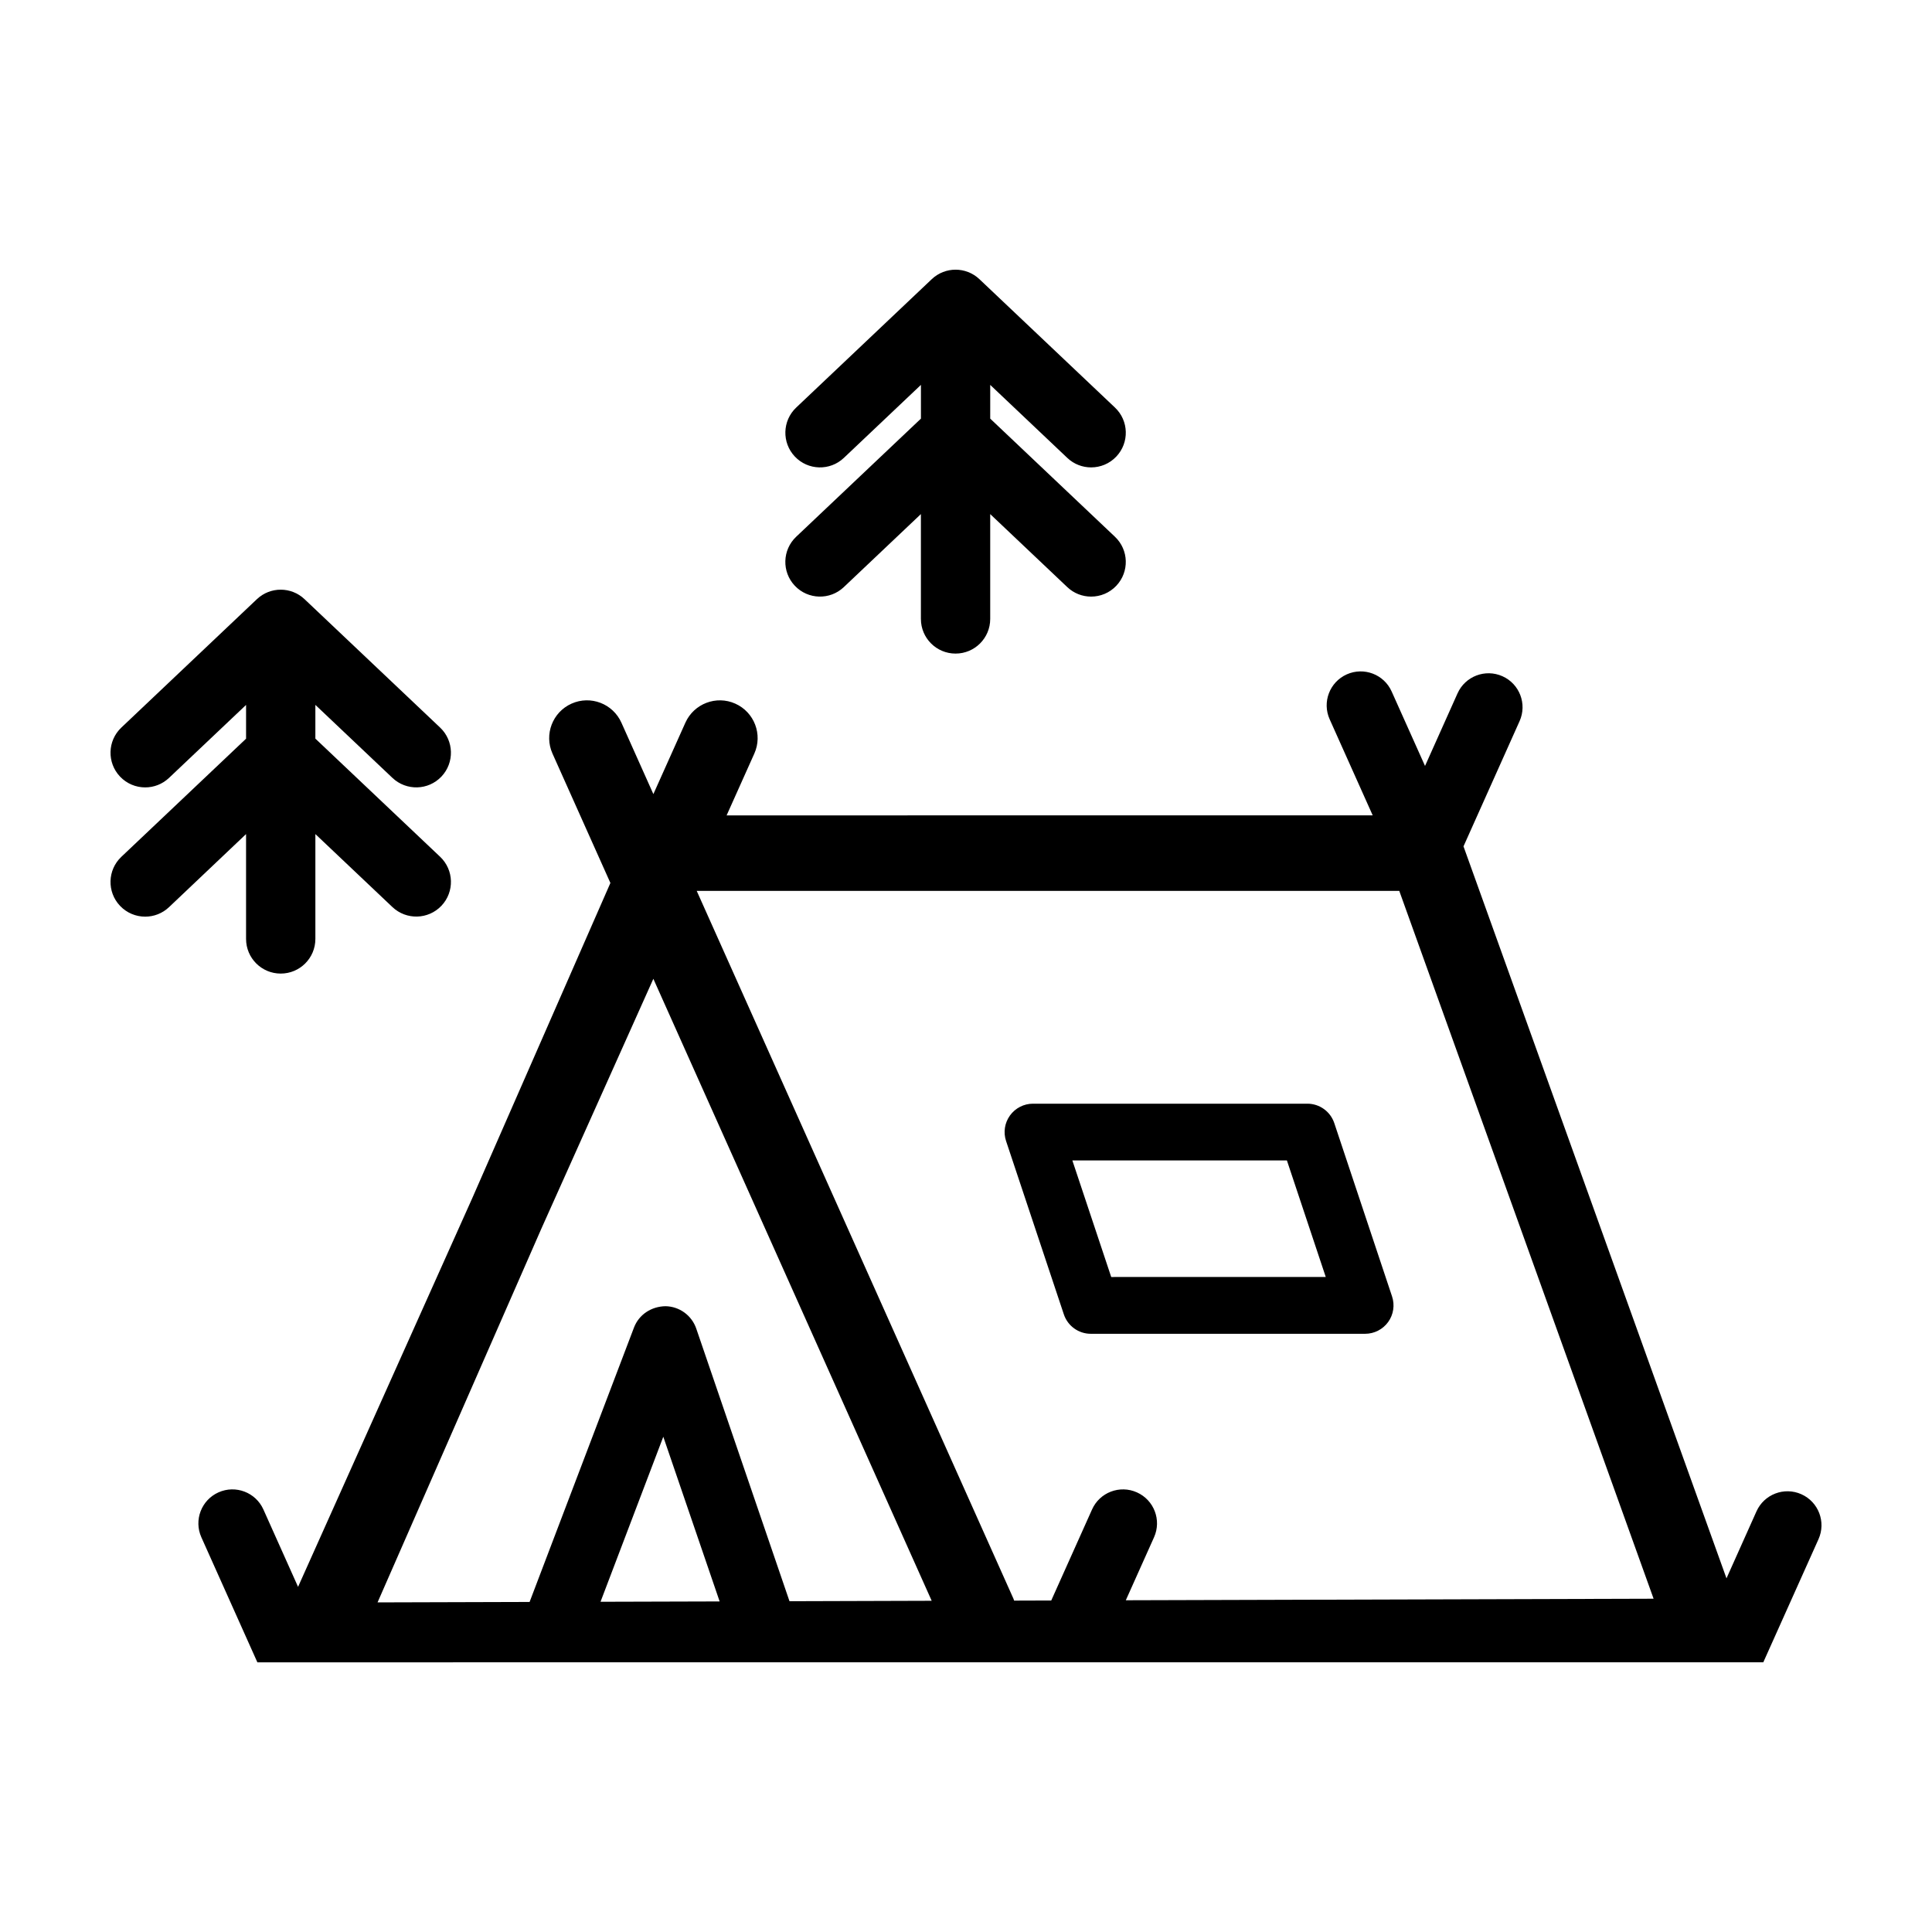
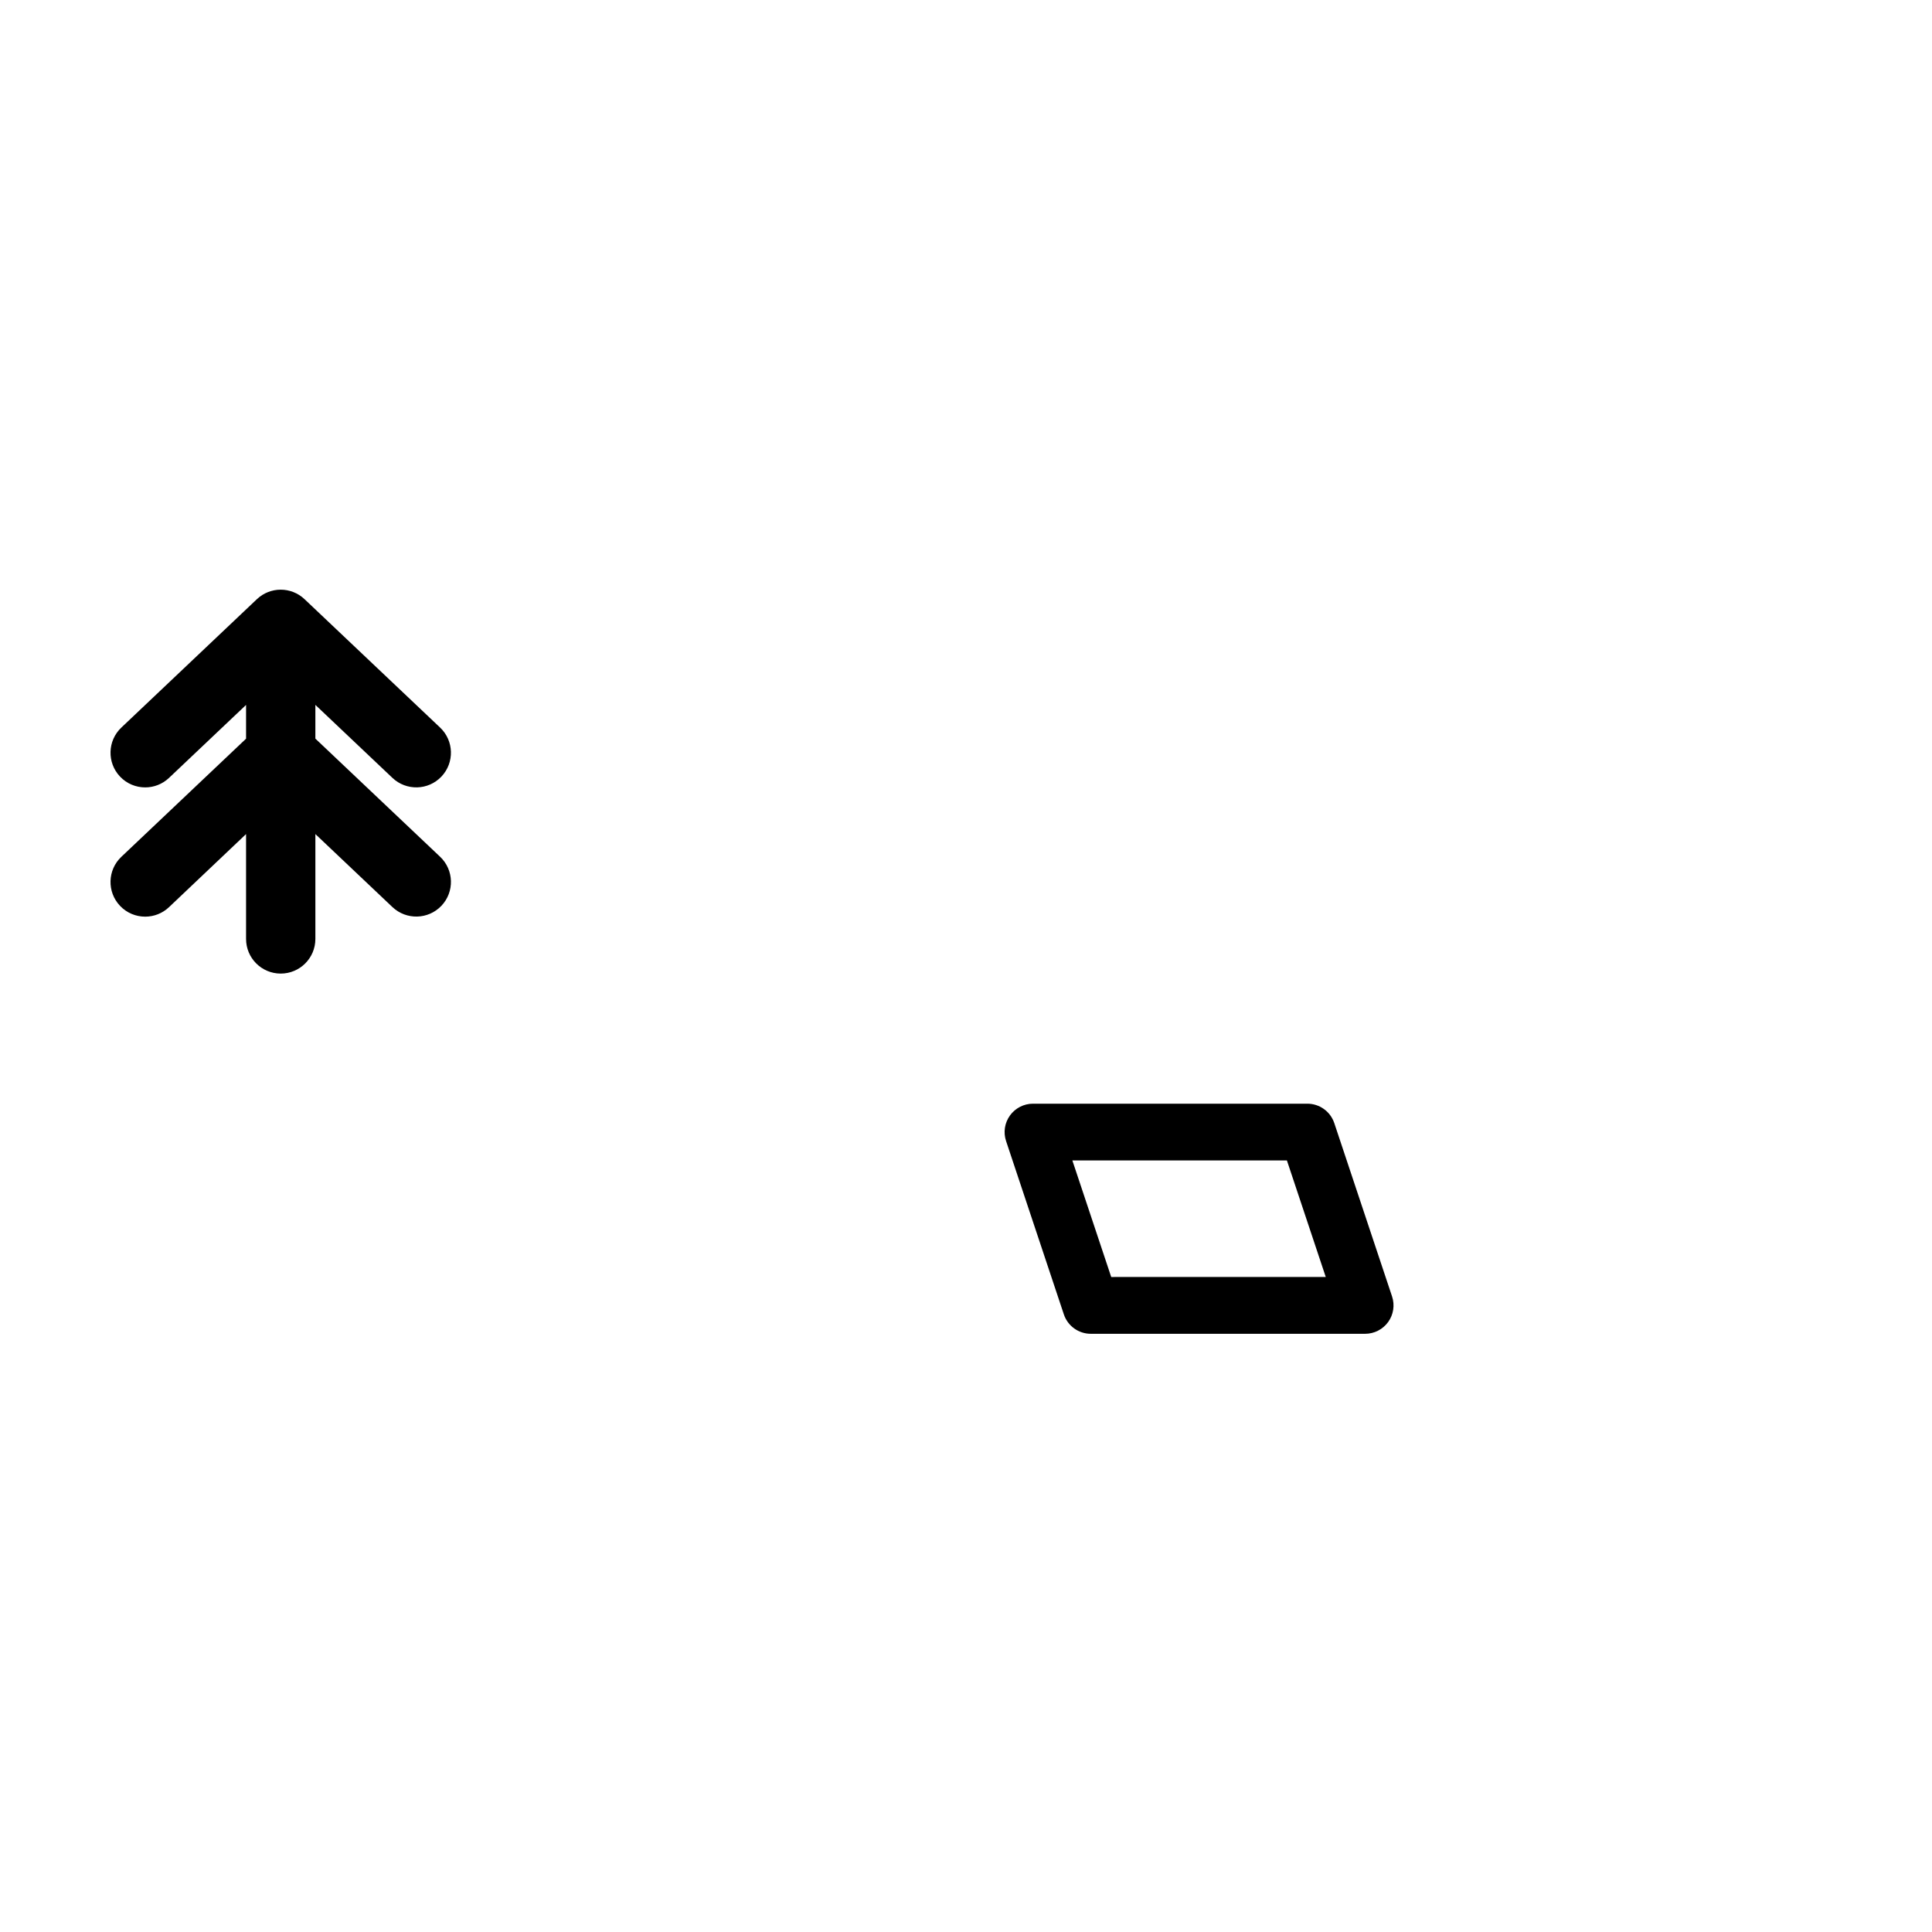
<svg xmlns="http://www.w3.org/2000/svg" fill="#000000" width="800px" height="800px" version="1.1" viewBox="144 144 512 512">
  <g>
-     <path d="m354.99 286.25c-3.684 3.488-3.84 9.305-0.352 12.984 3.492 3.688 9.309 3.84 12.984 0.352l20.426-19.348v27.785c0 5.074 4.109 9.184 9.184 9.184s9.184-4.109 9.184-9.184v-27.781l20.426 19.348c1.777 1.684 4.047 2.516 6.316 2.516 2.434 0 4.867-0.961 6.672-2.871 3.488-3.684 3.332-9.496-0.352-12.984l-33.059-31.309v-8.941l20.426 19.348c1.777 1.684 4.047 2.516 6.316 2.516 2.434 0 4.867-0.961 6.672-2.871 3.488-3.684 3.332-9.496-0.352-12.984l-35.926-34.027c-3.543-3.352-9.09-3.352-12.629 0l-35.926 34.027c-3.684 3.488-3.84 9.305-0.352 12.984 3.492 3.691 9.309 3.84 12.984 0.352l20.426-19.348v8.941z" />
    <path d="m209.21 365.04v27.785c0 5.074 4.109 9.184 9.184 9.184s9.184-4.109 9.184-9.184v-27.785l20.426 19.348c3.68 3.477 9.492 3.332 12.984-0.352 3.488-3.684 3.332-9.496-0.352-12.984l-33.059-31.309v-8.941l20.426 19.348c3.68 3.481 9.492 3.332 12.984-0.352 3.488-3.684 3.332-9.496-0.352-12.984l-35.926-34.027c-3.543-3.352-9.09-3.356-12.629 0l-35.922 34.027c-3.684 3.488-3.84 9.301-0.352 12.984 1.809 1.91 4.238 2.871 6.672 2.871 2.266 0 4.539-0.836 6.316-2.519l20.418-19.34v8.949l-33.055 31.309c-3.684 3.488-3.84 9.301-0.352 12.984 1.809 1.91 4.238 2.871 6.672 2.871 2.266 0 4.539-0.836 6.316-2.519z" />
-     <path d="m287.5 584.53h323.79l14.637-32.641c2.031-4.539 0-9.863-4.539-11.898-4.543-2.035-9.871 0-11.906 4.539l-7.945 17.746-69.695-193.98 14.863-33.188c2.031-4.539 0-9.871-4.539-11.898-4.543-2.031-9.871 0-11.906 4.539l-8.613 19.234-8.844-19.73c-2.023-4.539-7.356-6.57-11.898-4.539-4.539 2.035-6.57 7.359-4.535 11.898l11.41 25.469-171.22 0.004 7.344-16.383c2.262-5.043 0.004-10.965-5.039-13.227-5.027-2.262-10.957-0.004-13.227 5.031l-8.488 18.938-8.469-18.922c-2.258-5.047-8.168-7.309-13.215-5.055-5.047 2.254-7.309 8.172-5.059 13.219l15.355 34.309-36.633 83.586-46.141 102.95-9.184-20.5c-2.035-4.539-7.359-6.574-11.906-4.539-4.539 2.031-6.57 7.359-4.539 11.898l14.848 33.145h19.746zm15.645-16.043 16.637-43.734 14.93 43.645zm50.078-0.148-24.707-72.246c-1.199-3.496-4.453-5.871-8.152-5.934-3.754 0.066-7.027 2.203-8.348 5.648l-27.668 72.73-40.293 0.117 43.414-99.051 29.676-66.207 73.762 164.83zm161.6-188.24 67.398 187.58-139.87 0.406 7.481-16.691c2.035-4.539 0.004-9.863-4.535-11.898-4.539-2.039-9.875-0.004-11.898 4.539l-10.809 24.113-9.84 0.031c-0.059-0.152-0.086-0.312-0.156-0.465l-83.957-187.62z" />
    <path d="m410.62 446.39 15.312 45.934c1.023 3.066 3.898 5.144 7.133 5.144h72.711c2.418 0 4.684-1.164 6.102-3.125 1.414-1.961 1.797-4.484 1.031-6.777l-15.312-45.934c-1.023-3.066-3.898-5.144-7.133-5.144h-72.711c-2.418 0-4.684 1.164-6.102 3.125-1.414 1.961-1.797 4.481-1.031 6.777zm74.422 5.137 10.297 30.887-56.855 0.004-10.297-30.887z" />
  </g>
</svg>